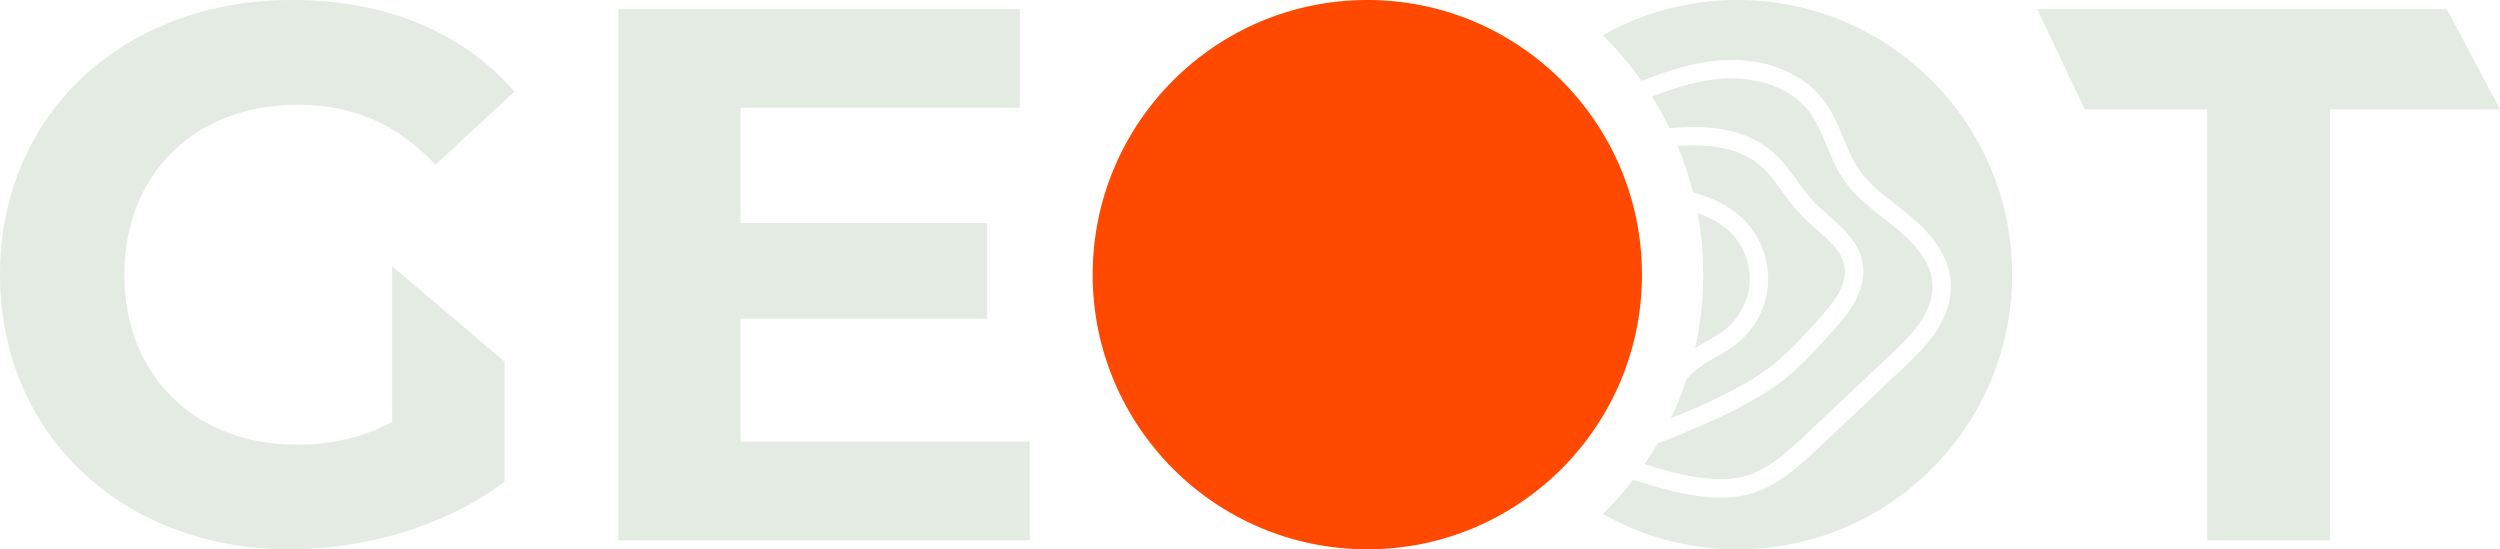
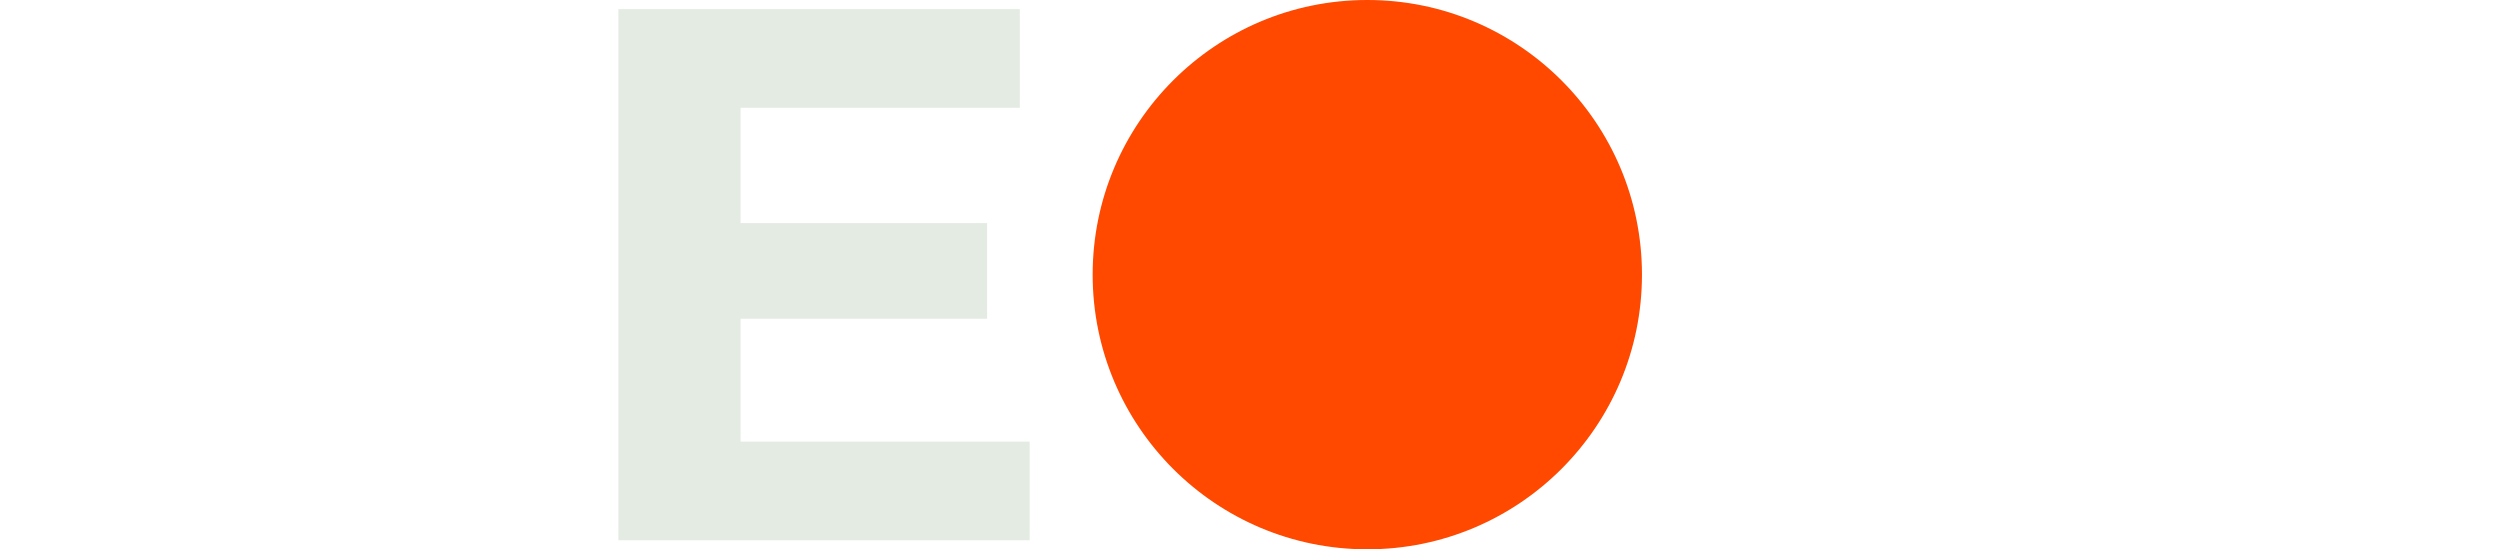
<svg xmlns="http://www.w3.org/2000/svg" id="Layer_1" data-name="Layer 1" viewBox="0 0 407.88 89.63">
  <defs>
    <style>
      .cls-1 {
        fill: #ff4800;
      }

      .cls-2 {
        fill: #e3ebe2;
      }
    </style>
  </defs>
-   <path class="cls-2" d="M64,43.45l18.32,15.55v19.6c-9.53,7.18-22.65,11.02-35.03,11.02C20.05,89.63,0,70.93,0,44.81S20.05,0,47.66,0c15.23,0,27.85,5.2,36.27,14.98l-12.88,11.88c-6.31-6.68-13.62-9.78-22.41-9.78-16.84,0-28.35,11.26-28.35,27.73s11.51,27.73,28.1,27.73c5.45,0,10.52-.99,15.6-3.71v-25.38Z" />
  <path class="cls-2" d="M167.99,72.05v16.09h-67.1V1.49h65.49v16.09h-45.56v18.82h40.23v15.6h-40.23v20.05h47.17Z" />
-   <path class="cls-2" d="M360.1,17.83h-19.97l-7.76-16.34h66.83l8.69,16.34h-27.73v70.32h-20.05V17.83Z" />
-   <path class="cls-2" d="M283.47,0c-7.98,0-15.48,2.09-21.97,5.75,2.32,2.29,4.44,4.78,6.33,7.45,4.11-1.62,8.55-3.08,13.14-3.38,6.96-.44,13.18,2.04,16.64,6.65,1.41,1.89,2.3,4.03,3.16,6.09.75,1.81,1.45,3.52,2.47,5.01,1.55,2.27,3.75,4,6.09,5.83.75.59,1.5,1.18,2.23,1.78,4.21,3.51,6.4,6.99,6.7,10.66.29,3.44-1.19,6.46-2.48,8.38-1.57,2.34-3.59,4.24-5.54,6.08l-13.38,12.62c-2.99,2.81-6.37,6-10.71,7.47-1.67.56-3.49.8-5.38.8-4.57,0-9.6-1.38-14.31-2.92-1.53,1.98-3.18,3.84-4.96,5.6,6.49,3.66,13.99,5.75,21.97,5.75,24.75,0,44.81-20.06,44.81-44.81S308.22,0,283.47,0ZM300.95,43.49c-.39-2.39-2.42-4.17-4.58-6.07-.85-.75-1.74-1.52-2.53-2.36-1.14-1.18-2.1-2.5-3.02-3.77-1.23-1.69-2.4-3.29-3.89-4.5-2.03-1.65-4.86-2.68-8.17-2.98-1.66-.15-3.36-.11-5.05.01,1.01,2.43,1.85,4.95,2.5,7.54,2.87.83,5.76,2.06,8.06,4.25,2.97,2.83,4.53,6.96,4.16,11.05-.36,4.09-2.63,7.89-6.06,10.15-.62.41-1.33.82-2.08,1.25-1.95,1.13-4.34,2.51-5.2,4.02-.69,2.12-1.53,4.18-2.48,6.18,6.1-2.49,12.92-5.53,17.43-9.38,2.39-2.04,4.55-4.43,6.64-6.75,2.33-2.57,4.77-5.57,4.27-8.64ZM278.79,55.47c.71-.42,1.38-.8,1.93-1.16,2.63-1.74,4.44-4.77,4.72-7.91s-.96-6.45-3.24-8.62c-1.46-1.38-3.29-2.33-5.24-3.02.61,3.26.93,6.62.93,10.05,0,4.12-.46,8.13-1.33,11.99.74-.47,1.49-.91,2.23-1.33ZM315.27,46.08c-.23-2.82-2.07-5.63-5.62-8.59-.71-.59-1.44-1.16-2.17-1.73-2.41-1.89-4.91-3.84-6.72-6.5-1.19-1.75-1.99-3.68-2.76-5.55-.83-1.98-1.6-3.85-2.79-5.44-3.35-4.47-9.46-5.75-14.05-5.45-3.99.26-7.86,1.48-11.63,2.94,1.05,1.66,2,3.37,2.87,5.14,2.18-.18,4.4-.27,6.63-.07,3.91.34,7.29,1.6,9.79,3.63,1.8,1.46,3.13,3.29,4.43,5.07.9,1.24,1.76,2.42,2.75,3.46.71.74,1.51,1.44,2.35,2.18,2.46,2.16,5,4.39,5.56,7.84.77,4.75-2.98,8.9-5,11.13-2.16,2.39-4.39,4.86-6.92,7.02-5.62,4.8-14.24,8.27-21.16,11.06-.13.06-.27.11-.4.16-.66,1.14-1.37,2.26-2.11,3.34,4.97,1.6,12.04,3.46,16.87,1.82,3.72-1.25,6.85-4.2,9.61-6.81l13.38-12.61c1.83-1.73,3.73-3.51,5.11-5.57,1.02-1.52,2.19-3.88,1.98-6.47Z" />
  <circle class="cls-1" cx="223.08" cy="44.81" r="44.81" />
</svg>